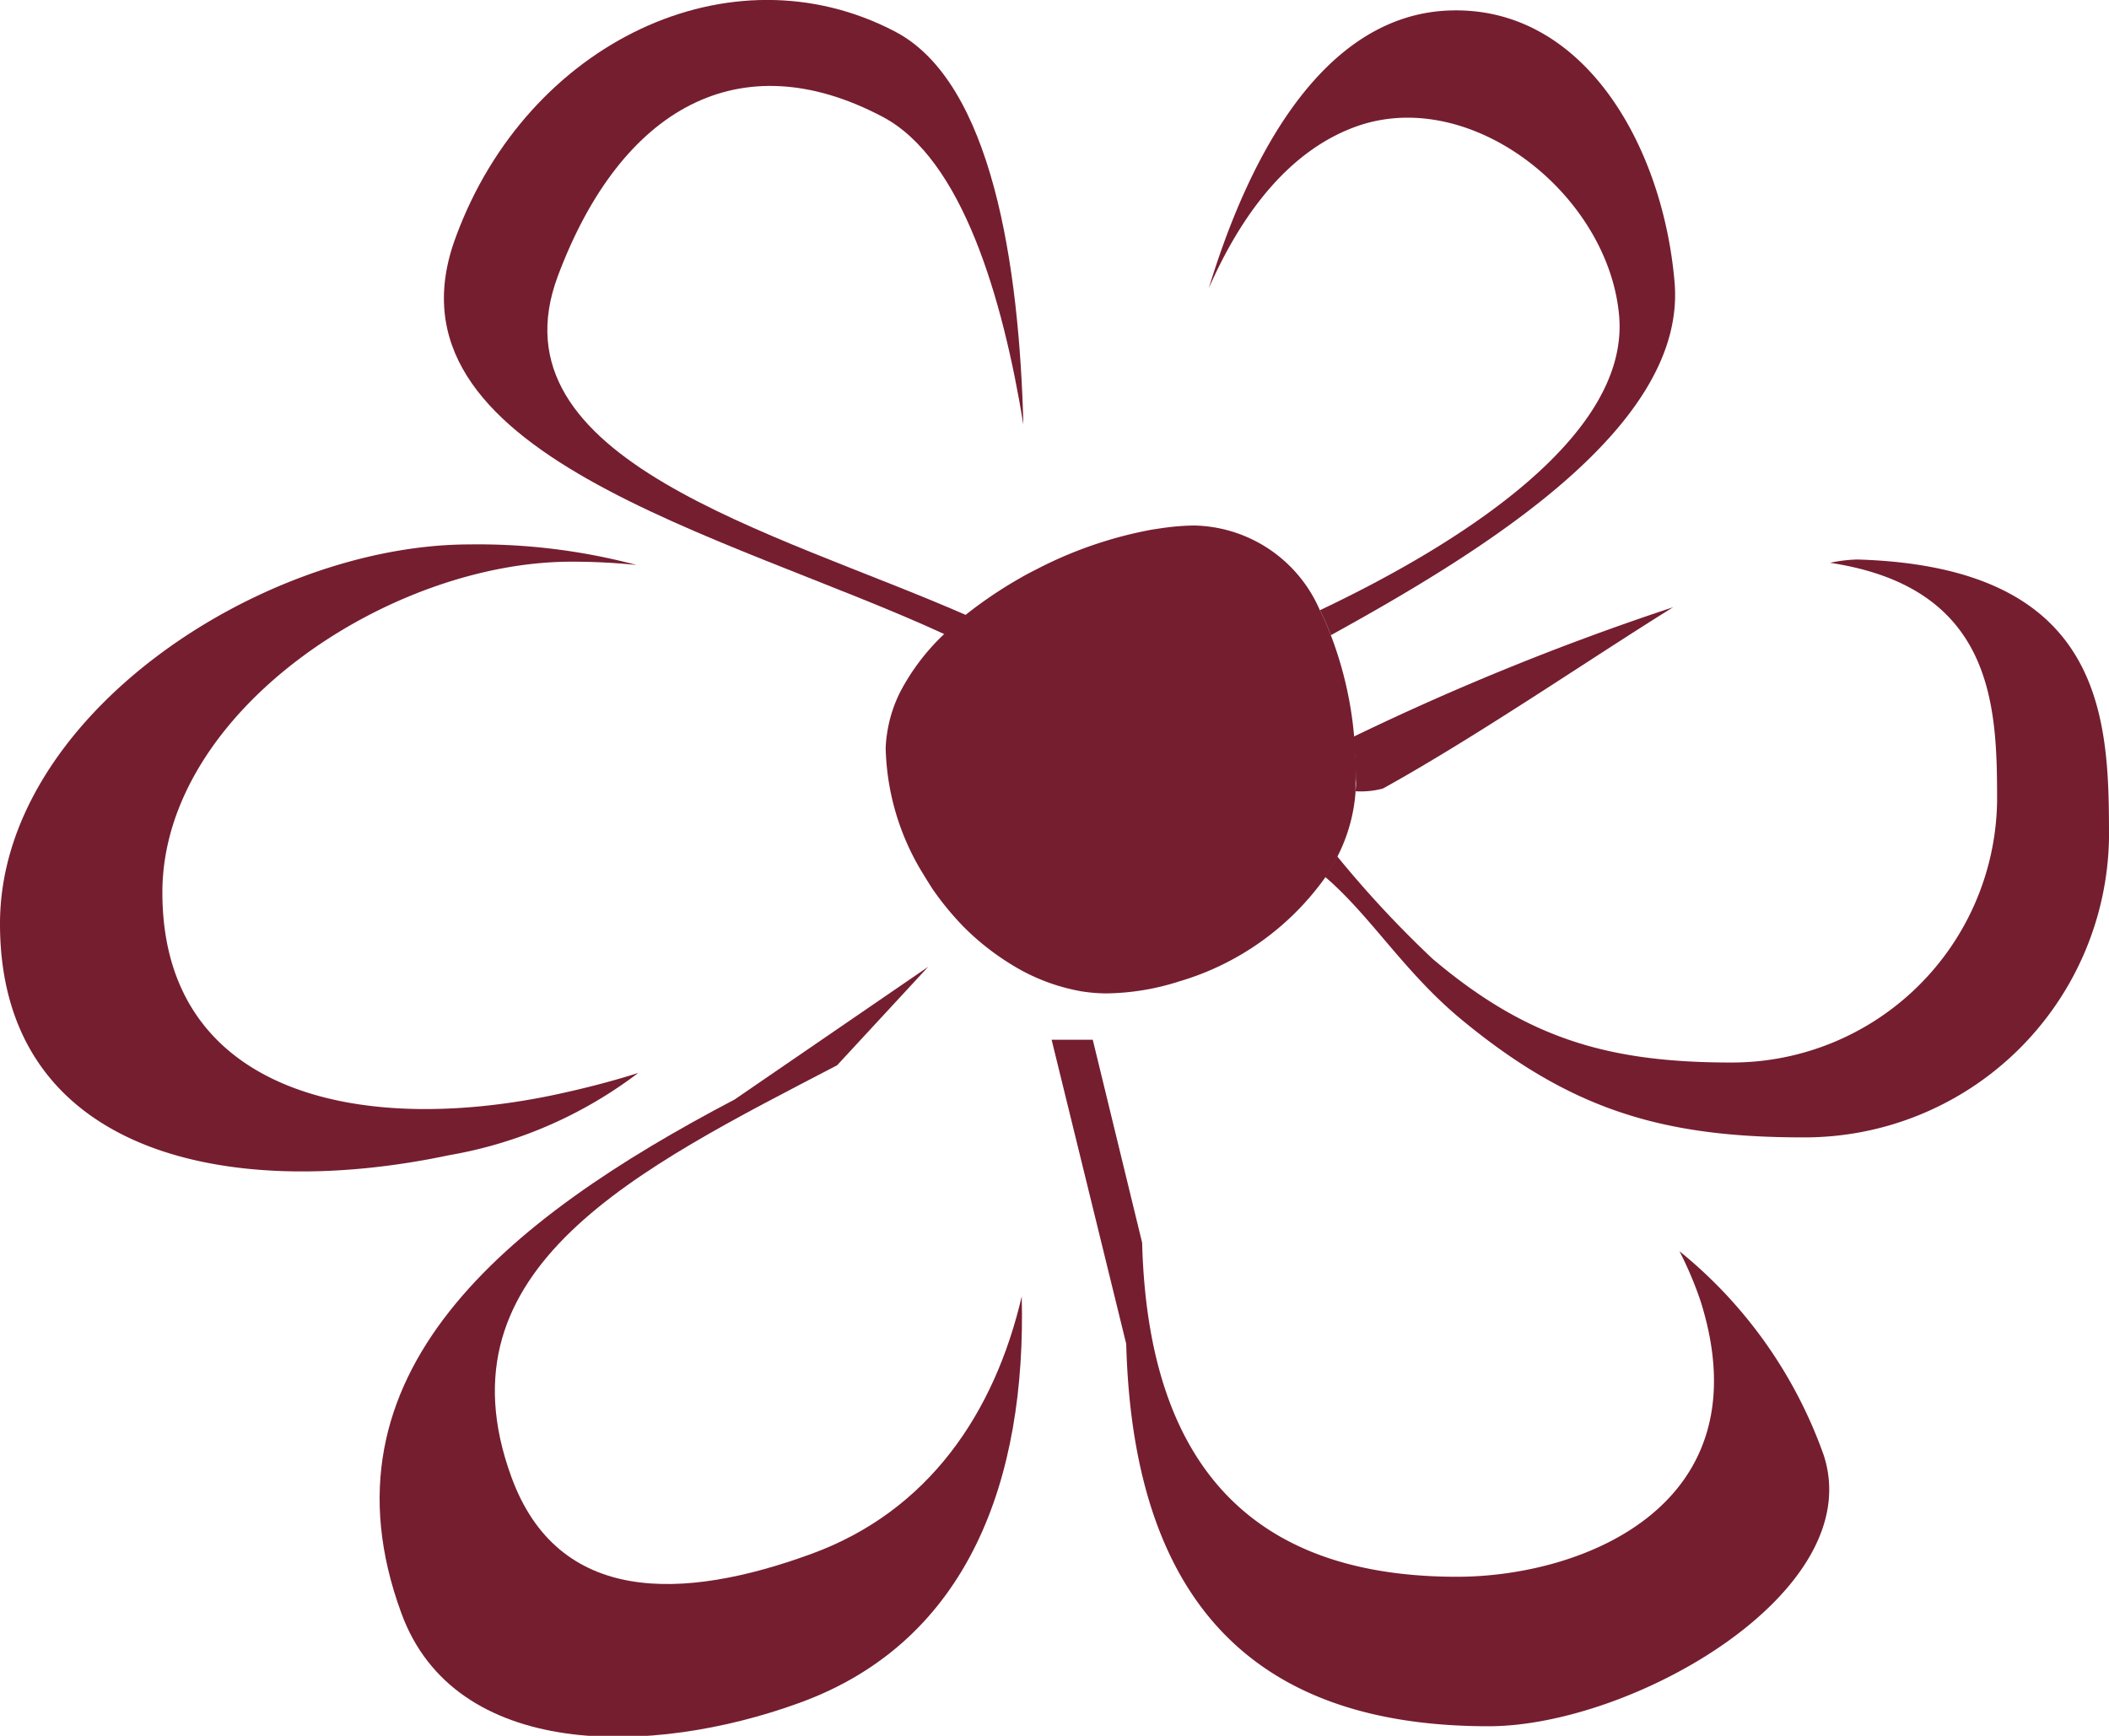
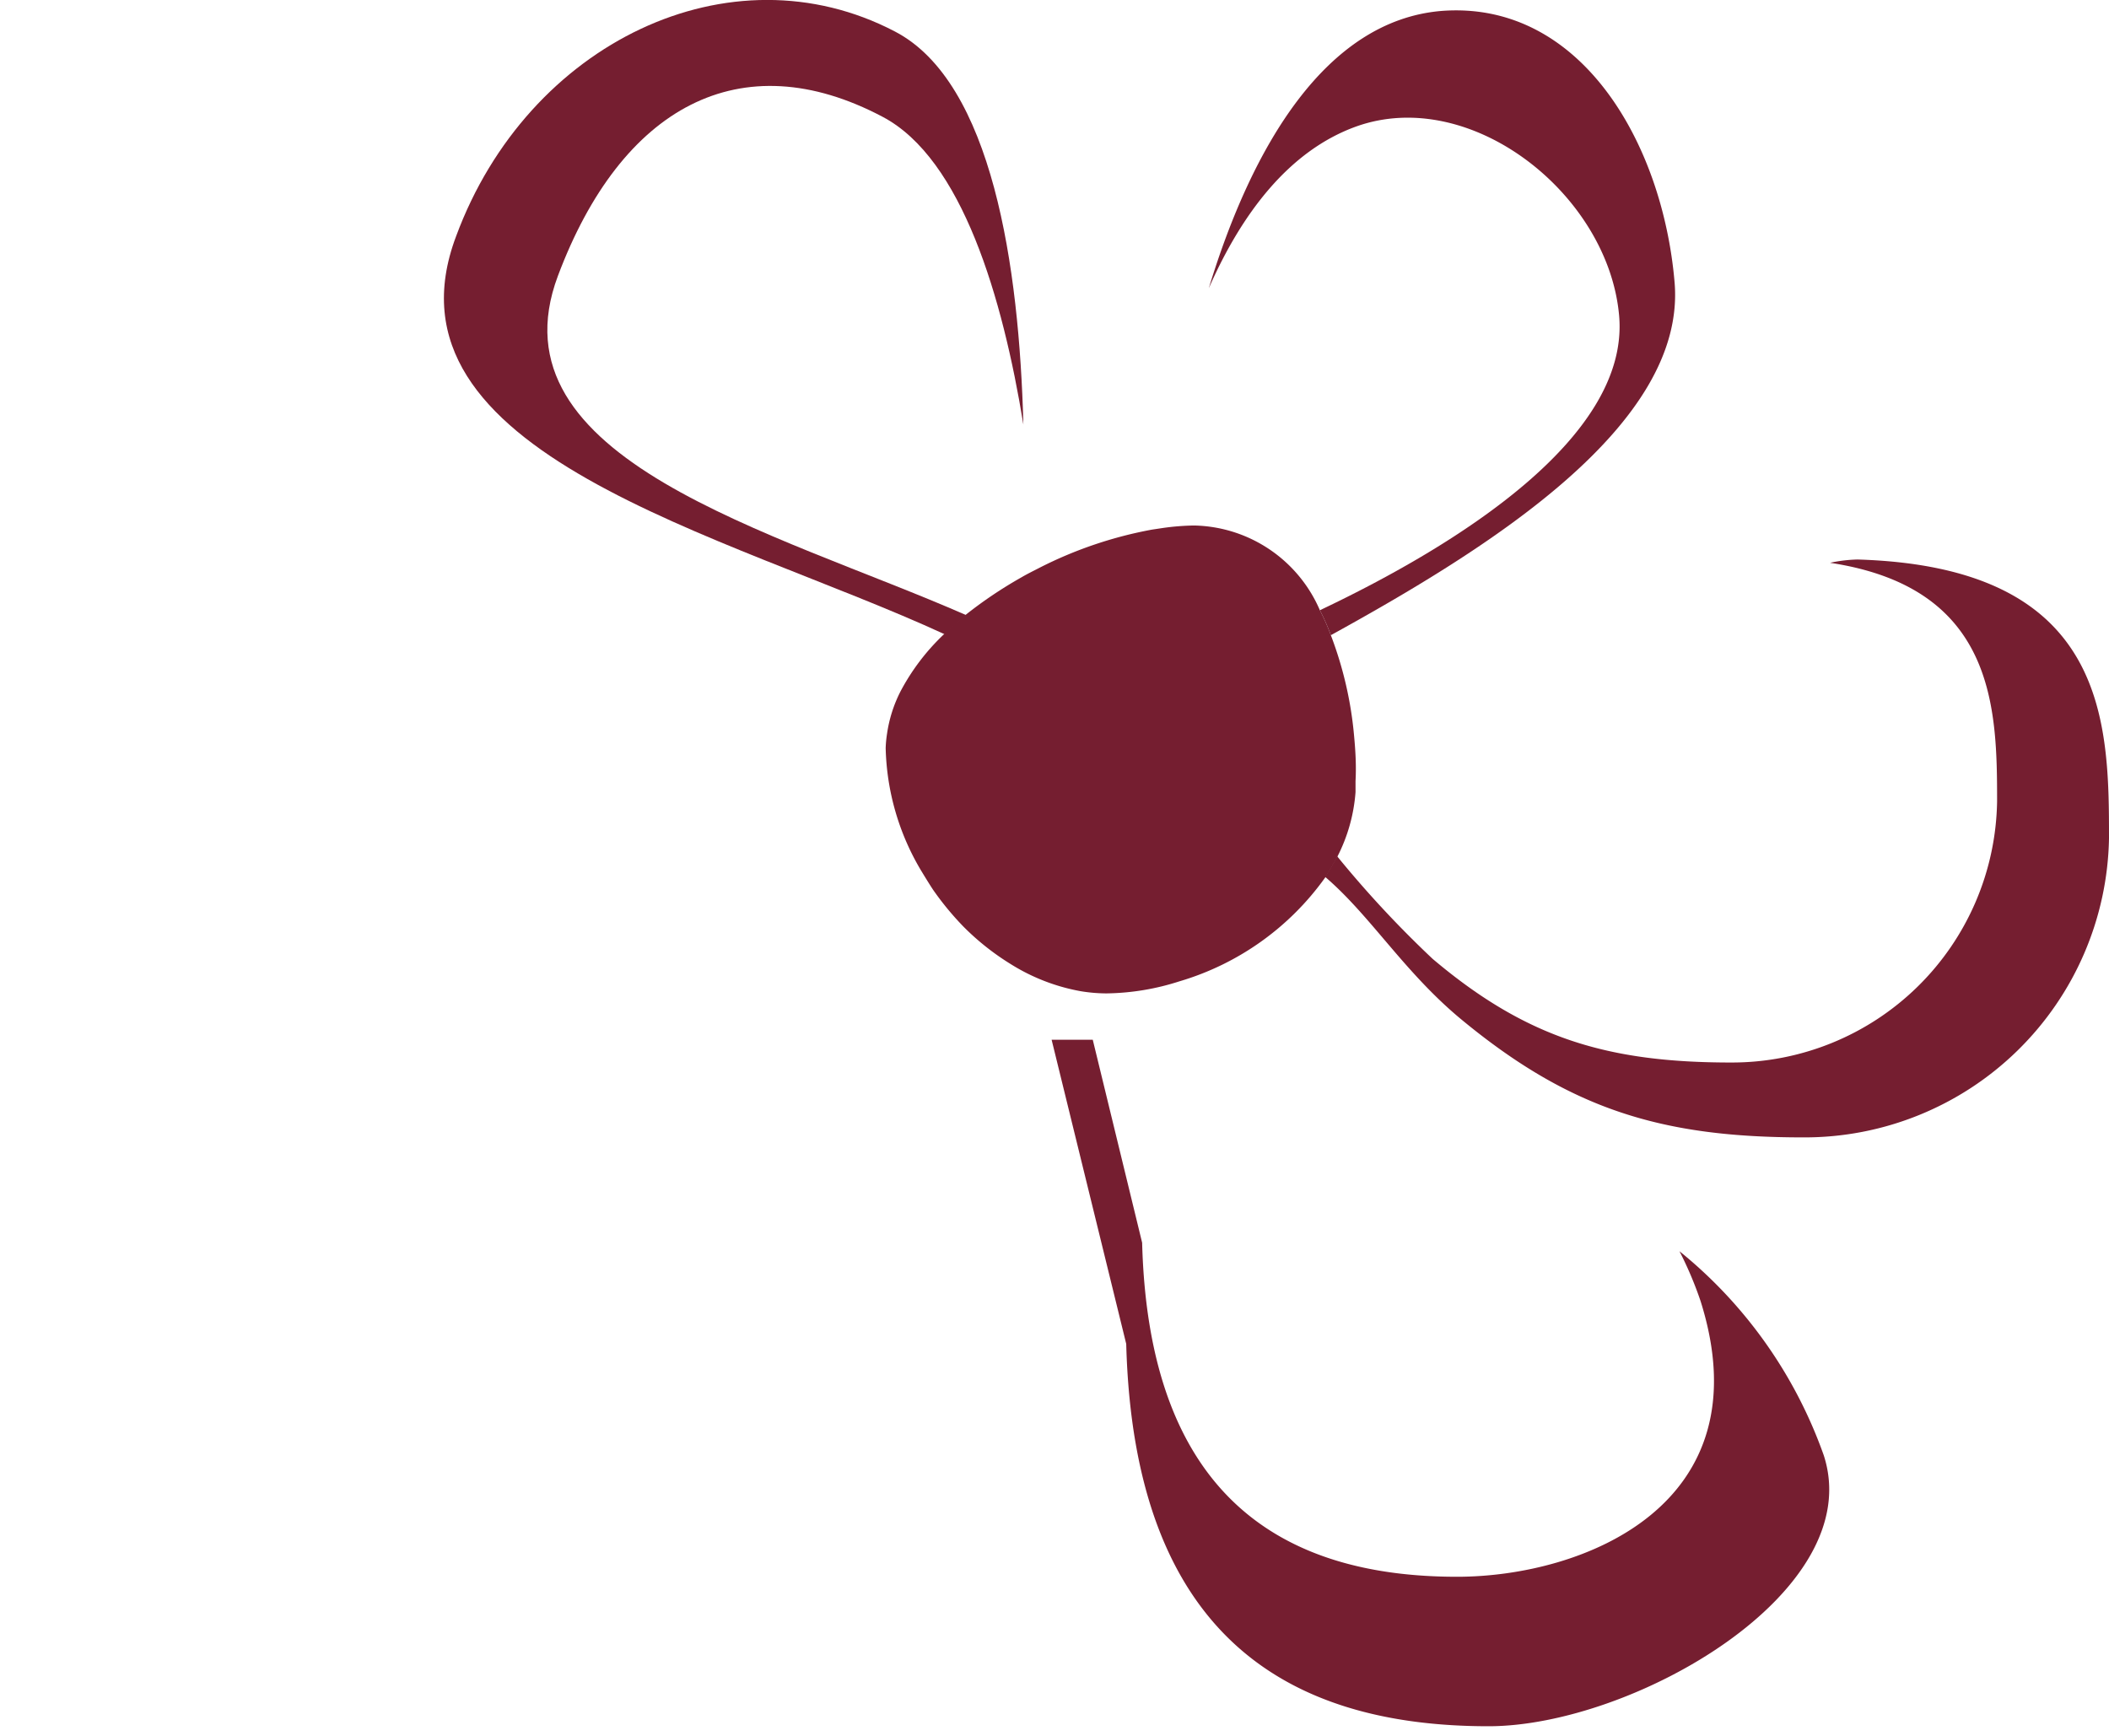
<svg xmlns="http://www.w3.org/2000/svg" viewBox="0 0 76.89 63.29">
  <defs>
    <style>.a{fill:#751e30;}</style>
  </defs>
  <path class="a" d="M72.81,29.22a9.67,9.67,0,0,1-9.7,9.52c-4.49,0-7.45-.88-10.88-3.78a38.85,38.85,0,0,1-3.48-3.74c-.13.25-.28.5-.44.75,1.65,1.41,2.86,3.44,4.92,5.16,4,3.32,7.35,4.34,12.51,4.34A11.1,11.1,0,0,0,76.89,30.56c0-4.27-.06-9.89-9.17-10.16a5.38,5.38,0,0,0-1,.12C72.74,21.43,72.81,25.81,72.81,29.22Z" />
-   <path class="a" d="M49.42,28.85a3.09,3.09,0,0,0,1-.1C53.87,26.84,58,24,61,22.14a95.9,95.9,0,0,0-11.65,4.72c.05.54.08,1.07.08,1.59C49.45,28.59,49.43,28.72,49.42,28.85Z" />
  <path class="a" d="M49.45,4.61c4.18-1.49,9.19,2.48,9.58,6.9s-5.87,8.35-10.91,10.74a7.57,7.57,0,0,1,.4.91c5.64-3.11,13-7.63,12.53-12.89C60.61,5.2,57.62,0,52.54.4c-4.2.36-6.89,4.92-8.47,10.11C45.27,7.78,47,5.49,49.45,4.61Z" />
-   <path class="a" d="M5.92,32.54c0-6.6,8.3-12.06,14.9-12.06a22.48,22.48,0,0,1,2.39.12,22.51,22.51,0,0,0-6.08-.75C9.54,19.85,0,26.12,0,33.68,0,42,8.18,43.85,16.37,42.12a15.86,15.86,0,0,0,6.9-3c-.91.29-1.93.56-3.11.81C13,41.42,5.92,39.82,5.92,32.54Z" />
-   <path class="a" d="M29.57,56.66c-4.68,1.71-9.23,1.86-10.93-2.82-2.78-7.63,4.63-11.22,11.88-15l3.32-3.59-7.06,4.84c-8.33,4.37-15.35,10-12.15,18.72,1.95,5.36,9.13,5.24,14.51,3.28,6.21-2.25,8.28-8.21,8.11-14.82C36.26,51.51,33.86,55.1,29.57,56.66Z" />
  <path class="a" d="M53.12,57.49c-6.43,0-11.24-3-11.48-12.18l-1.8-7.4-1.5,0L41.06,49c.28,10.56,5.81,13.94,13.21,13.94,5.25,0,13.84-4.9,12.22-9.88a16.76,16.76,0,0,0-5.26-7.44A13.39,13.39,0,0,1,62,47.44C64.35,54.89,57.7,57.49,53.12,57.49Z" />
  <path class="a" d="M20.34,10.06C22.65,3.9,27,1.52,32.18,4.26c2.9,1.53,4.38,6.61,5.13,11.22C37.16,9.73,36.18,3,32.63,1.15c-6-3.14-13.39.4-16,7.46-3,7.94,9.84,10.84,17.82,14.52.24-.24.51-.47.78-.7C28.23,19.36,17.82,16.77,20.34,10.06Z" />
  <path class="a" d="M49.37,26.86a13.67,13.67,0,0,0-.85-3.7,7.57,7.57,0,0,0-.4-.91,5.1,5.1,0,0,0-4.59-3.09,9,9,0,0,0-1.13.09l-.4.06a15,15,0,0,0-4.08,1.38c-.23.12-.46.23-.68.36a15.62,15.62,0,0,0-2.05,1.38c-.27.23-.54.46-.78.7a8,8,0,0,0-1.58,2.08,4.93,4.93,0,0,0-.49,1.54,4.36,4.36,0,0,0-.05.52,9.12,9.12,0,0,0,1.29,4.47c.14.23.28.46.43.69a10.69,10.69,0,0,0,1.13,1.37,9.3,9.3,0,0,0,1.69,1.34,7.2,7.2,0,0,0,2.57,1,5.86,5.86,0,0,0,.94.08A9,9,0,0,0,43,35.78,10,10,0,0,0,48.31,32c.16-.25.31-.5.44-.75a6.14,6.14,0,0,0,.67-2.37c0-.13,0-.26,0-.4C49.45,27.93,49.42,27.4,49.37,26.86Z" />
</svg>